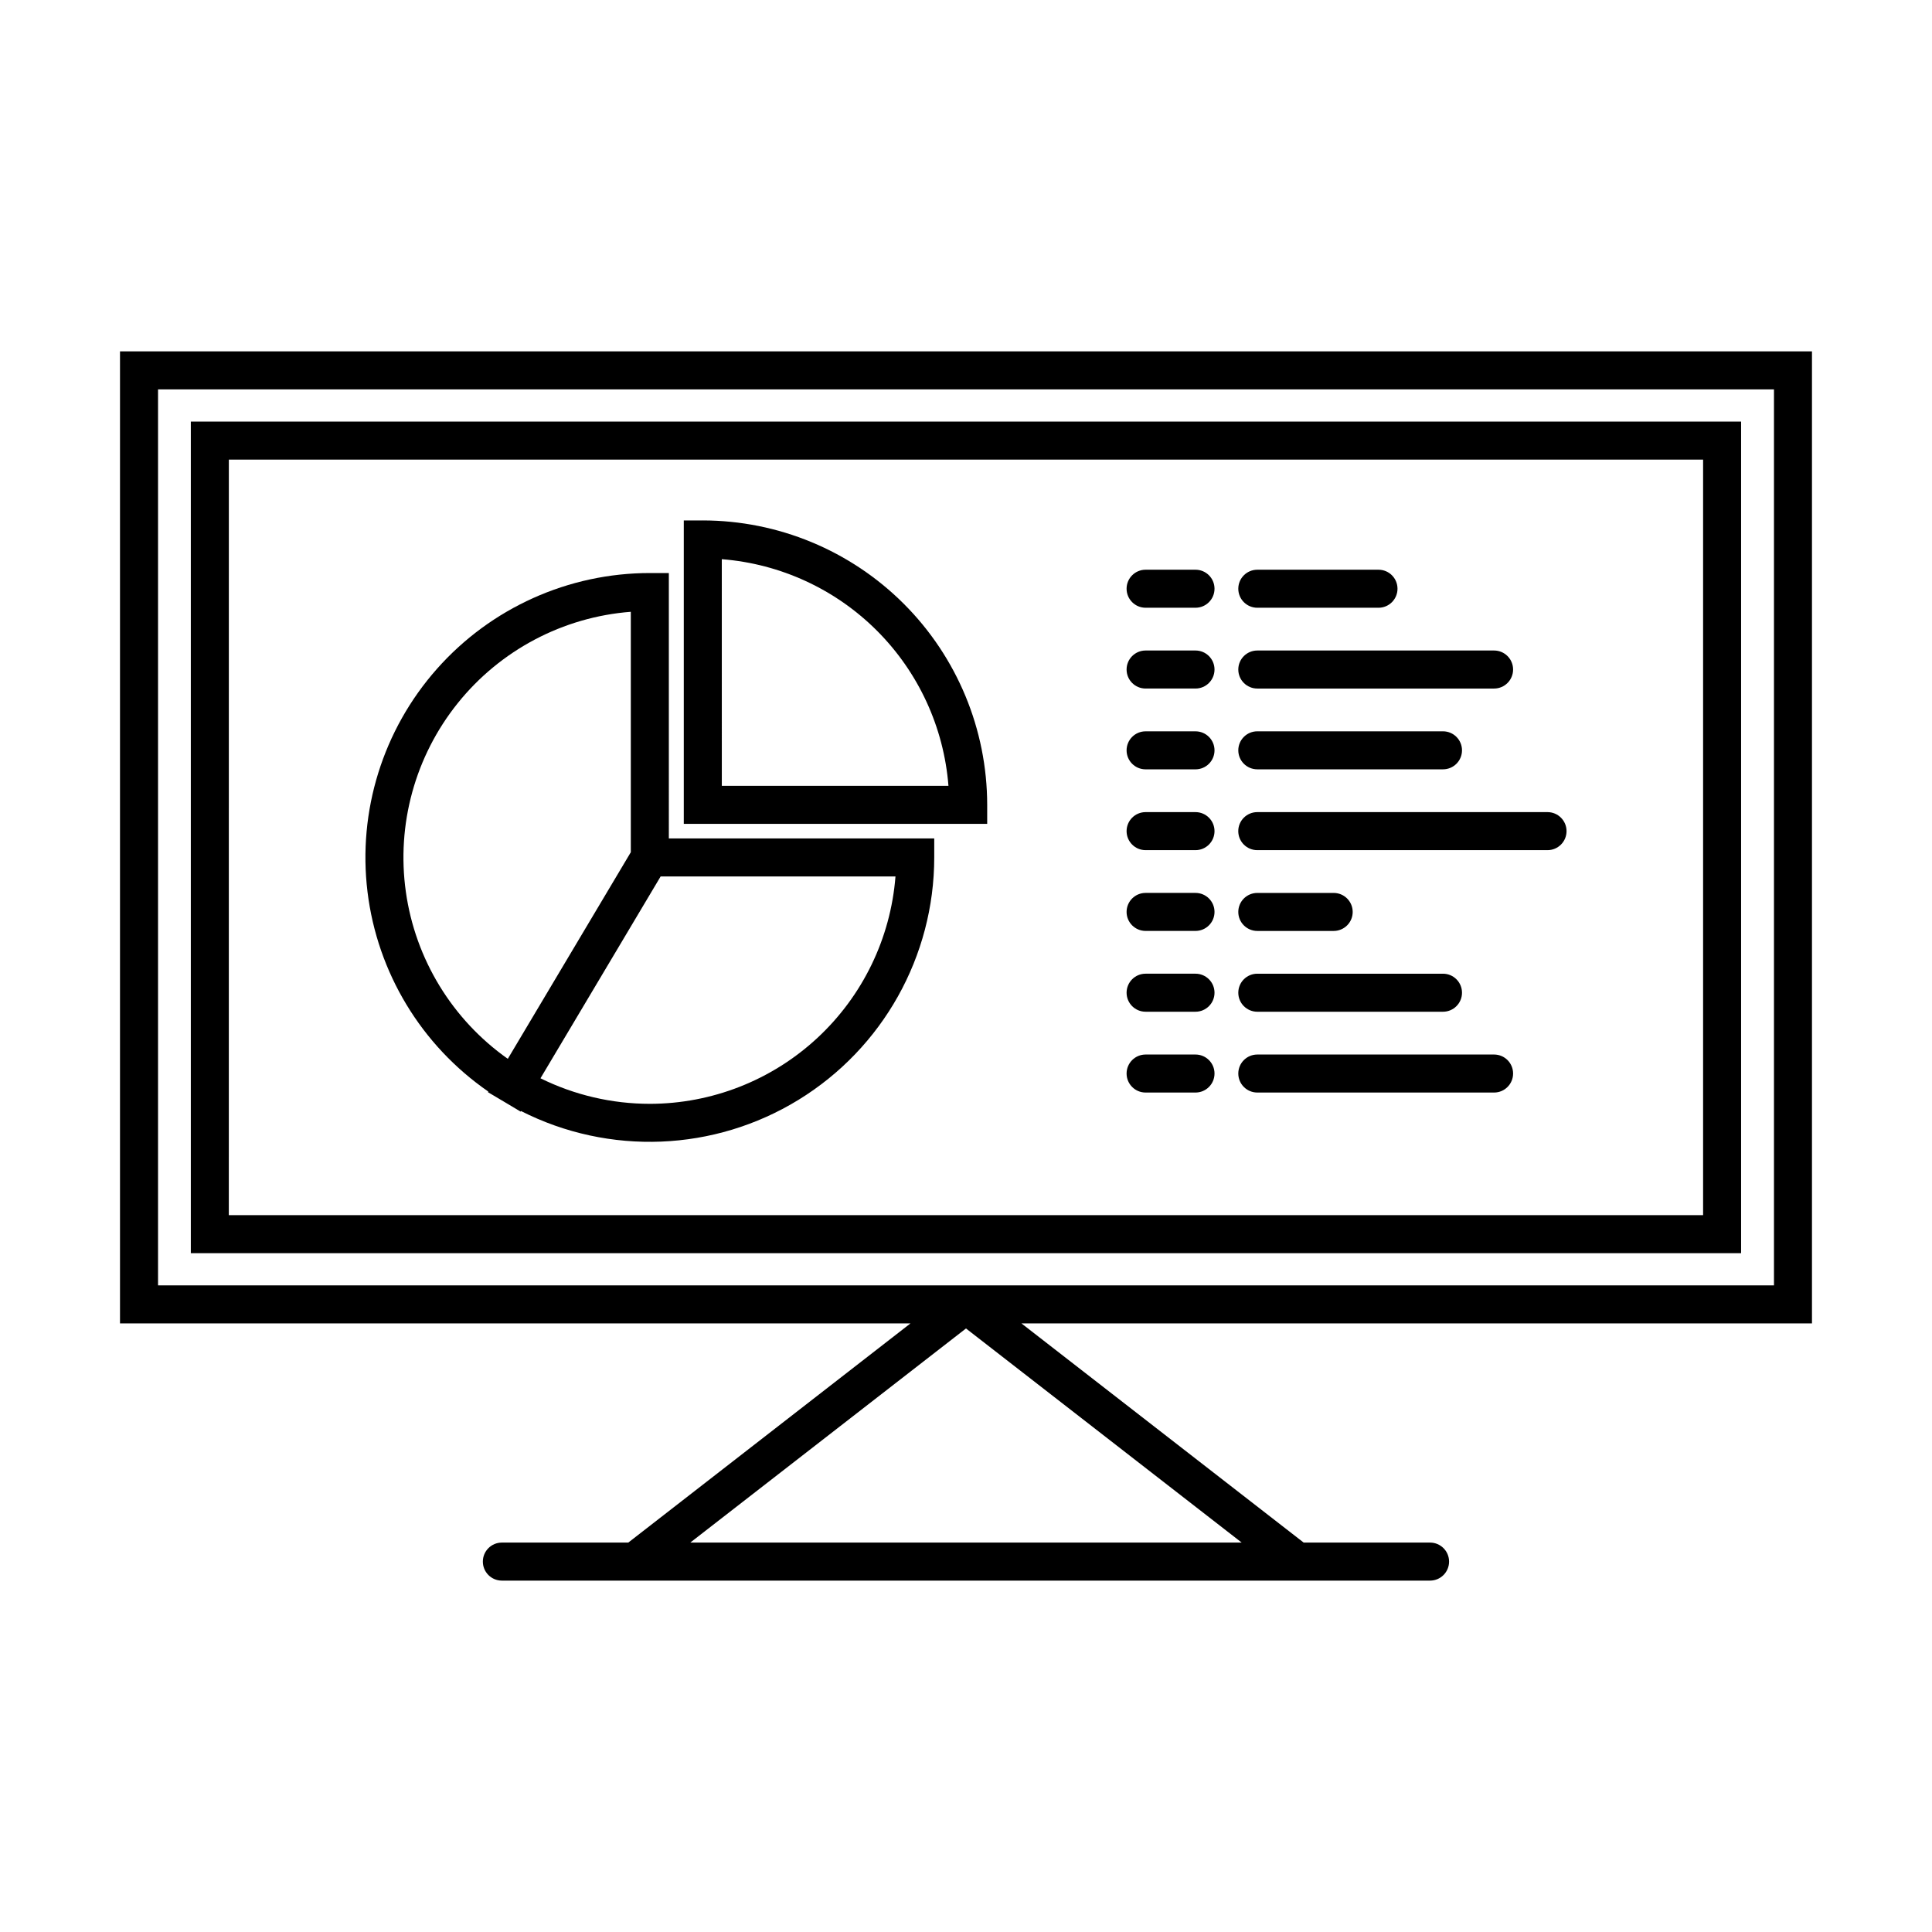
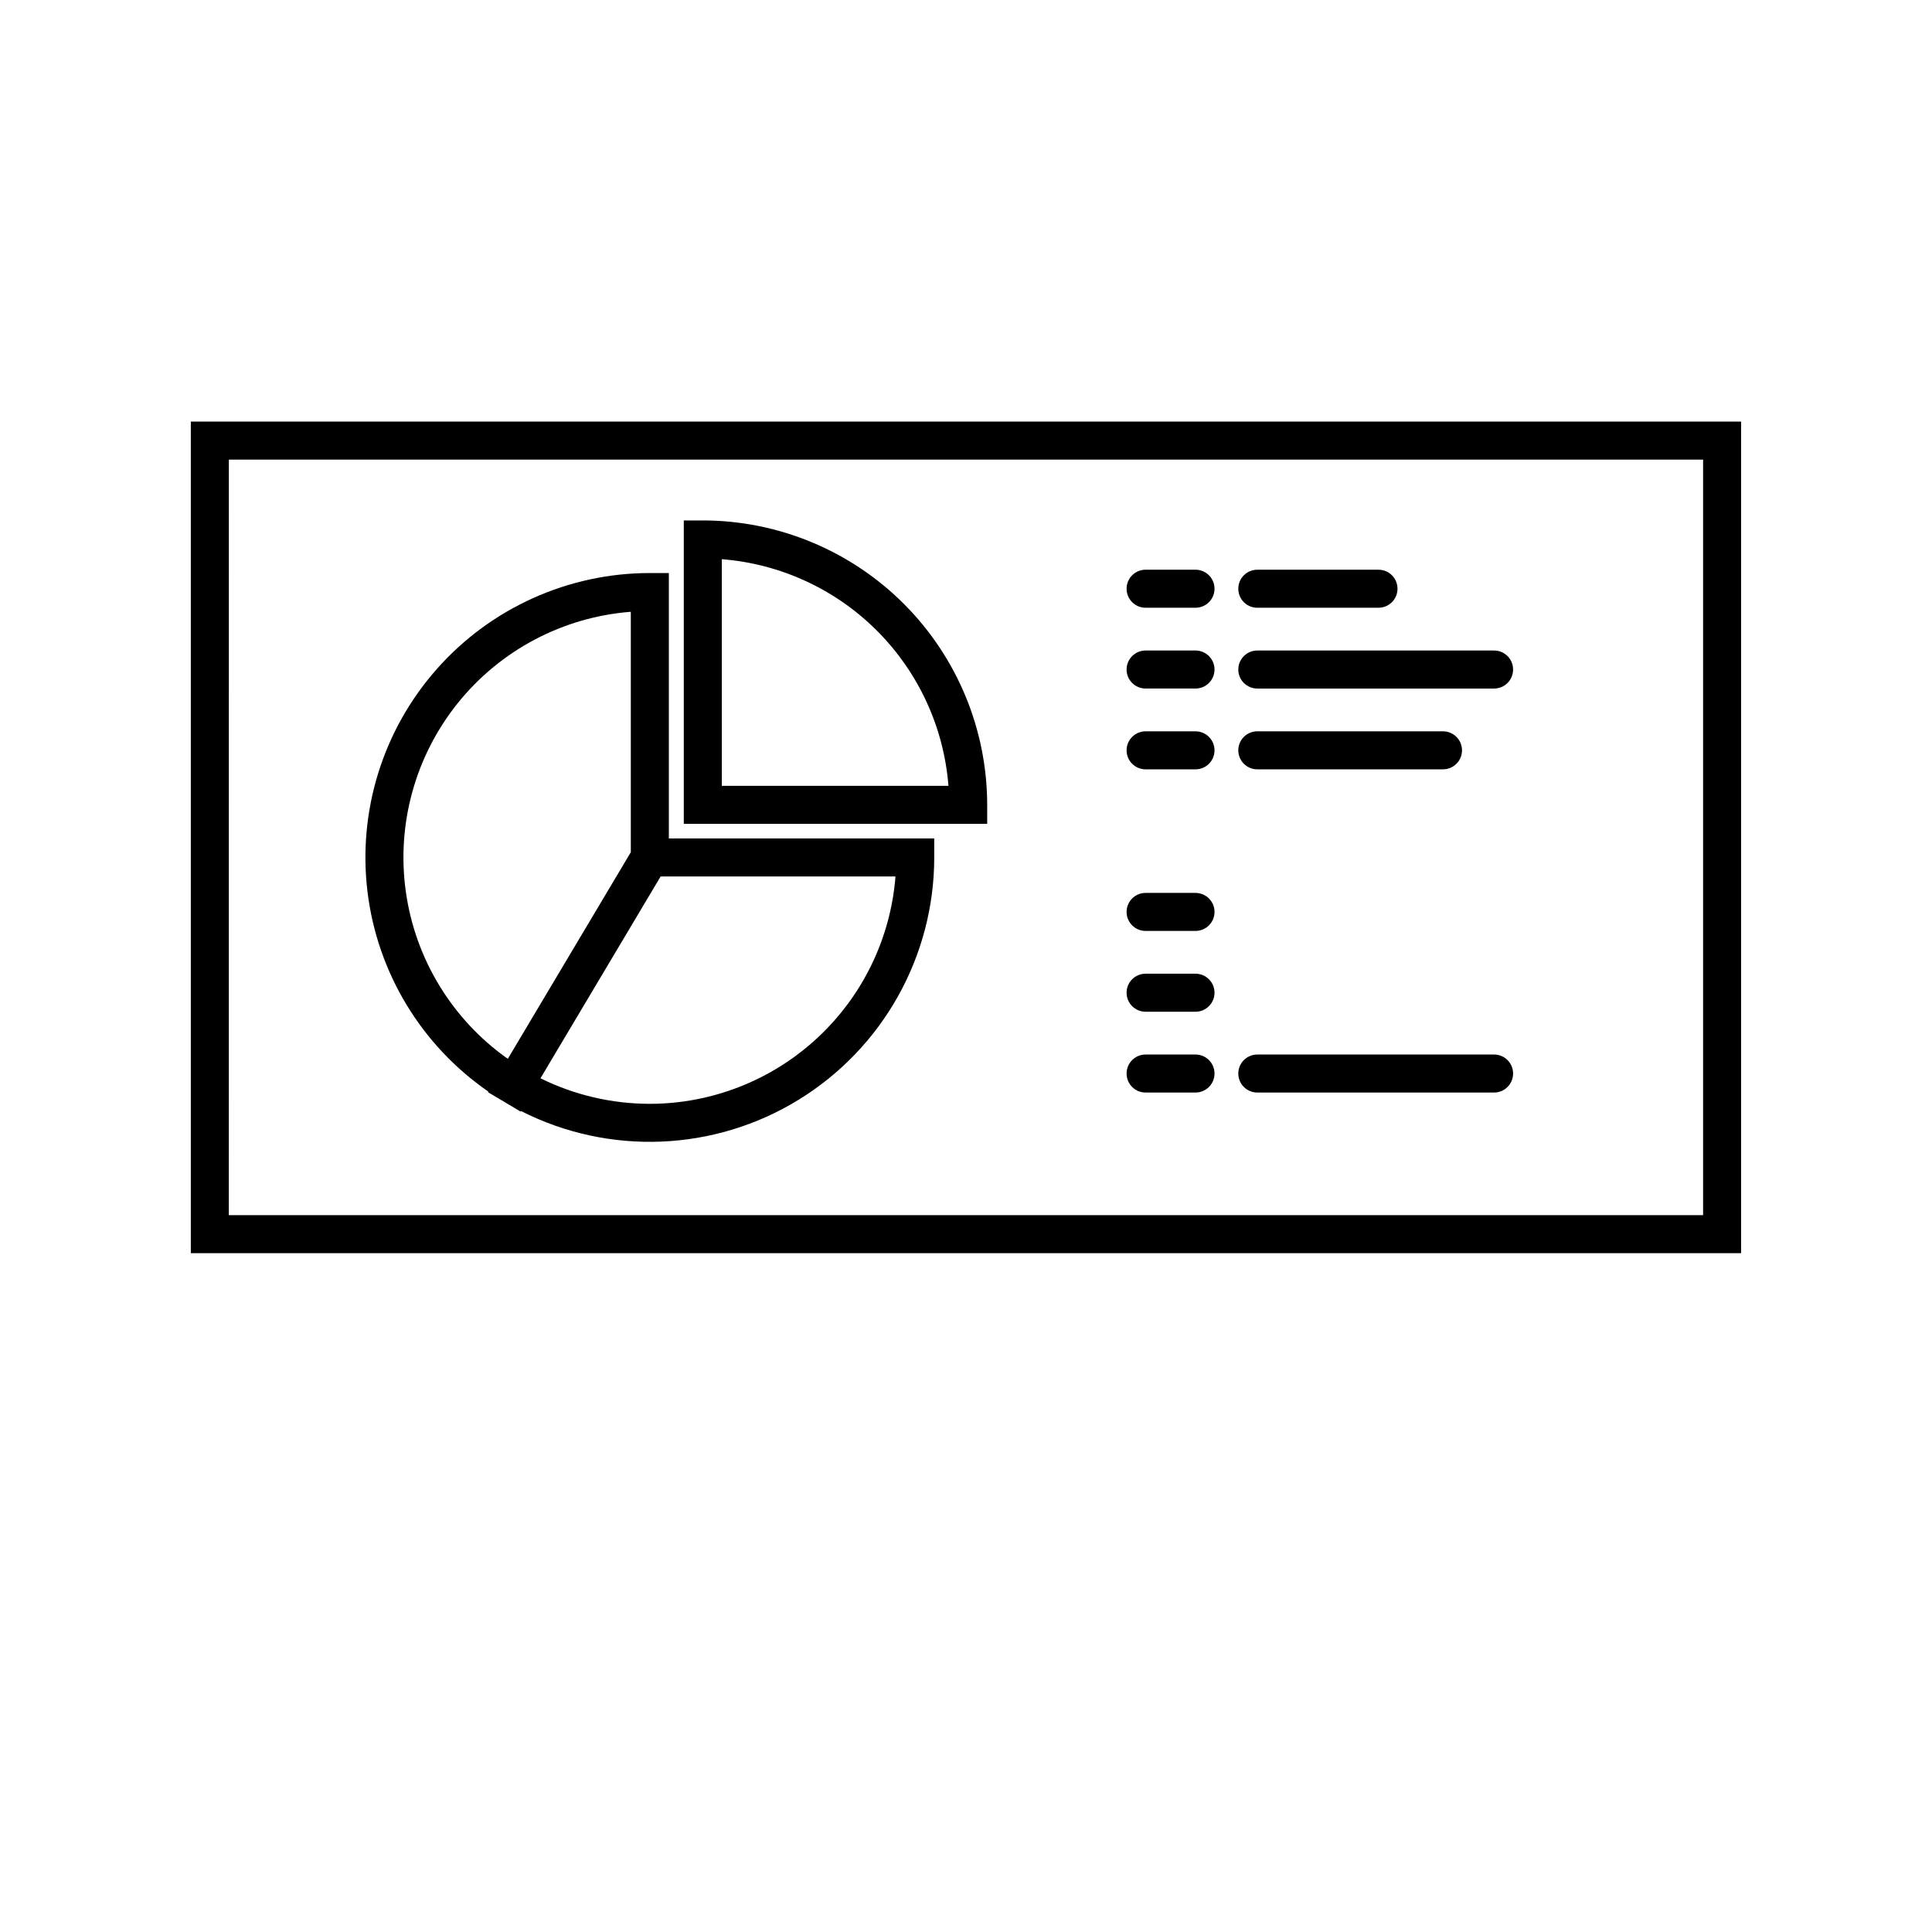
<svg xmlns="http://www.w3.org/2000/svg" fill="#000000" width="800px" height="800px" version="1.1" viewBox="144 144 512 512">
  <g>
    <path d="m194.57 476.11h410.84v-220.38h-410.84zm10.078-210.31h390.69v200.23h-390.7z" />
-     <path d="m310.5 552.8h-33.5c-2.785 0-5.039 2.258-5.039 5.039s2.254 5.039 5.039 5.039h245.98c2.785 0 5.039-2.258 5.039-5.039s-2.254-5.039-5.039-5.039h-33.492l-74.797-58.086h209.5v-257.6h-448.39v257.6h209.49zm16.43 0 73.066-56.742 73.066 56.742zm-141.05-305.61h428.24v237.45h-428.24z" />
    <path d="m321.25 295.86h-5.039c-21.574 0-42.113 9.25-56.418 25.398-14.305 16.152-21.004 37.656-18.402 59.074 2.606 21.414 14.262 40.691 32.016 52.945l-0.094 0.16 4.336 2.574 0.031 0.016 4.289 2.562 0.094-0.156c23.367 11.863 51.219 10.738 73.555-2.969 22.336-13.707 35.953-38.027 35.965-64.234v-5.039h-70.332zm-42.676 128.74c-14.73-10.395-24.508-26.414-27.02-44.266-2.512-17.848 2.469-35.945 13.758-49.996 11.289-14.055 27.887-22.816 45.859-24.207v63.715l-2.715 4.562zm37.637 11.926c-10.051-0.004-19.969-2.32-28.98-6.769l31.844-53.488h62.238c-1.289 16.391-8.703 31.691-20.77 42.859-12.062 11.168-27.895 17.379-44.332 17.398z" />
    <path d="m330.25 281.92h-5.039v80.406h80.406v-5.039 0.004c-0.02-19.984-7.969-39.141-22.098-53.27-14.133-14.133-33.289-22.078-53.27-22.102zm5.039 70.332-0.004-60.062c15.523 1.219 30.102 7.941 41.113 18.949 11.008 11.012 17.73 25.59 18.953 41.113z" />
    <path d="m460.82 294.98h-13.227c-2.781 0-5.035 2.254-5.035 5.039 0 2.781 2.254 5.039 5.035 5.039h13.227c2.781 0 5.039-2.258 5.039-5.039 0-2.785-2.258-5.039-5.039-5.039z" />
    <path d="m477.2 305.06h32.117c2.781 0 5.035-2.258 5.035-5.039 0-2.785-2.254-5.039-5.035-5.039h-32.117c-2.785 0-5.039 2.254-5.039 5.039 0 2.781 2.254 5.039 5.039 5.039z" />
    <path d="m460.82 316.39h-13.227c-2.781 0-5.035 2.258-5.035 5.039 0 2.785 2.254 5.039 5.035 5.039h13.227c2.781 0 5.039-2.254 5.039-5.039 0-2.781-2.258-5.039-5.039-5.039z" />
    <path d="m477.2 326.47h62.75c2.781 0 5.035-2.254 5.035-5.039 0-2.781-2.254-5.039-5.035-5.039h-62.75c-2.785 0-5.039 2.258-5.039 5.039 0 2.785 2.254 5.039 5.039 5.039z" />
    <path d="m460.82 337.81h-13.227c-2.781 0-5.035 2.254-5.035 5.039 0 2.781 2.254 5.035 5.035 5.035h13.227c2.781 0 5.039-2.254 5.039-5.035 0-2.785-2.258-5.039-5.039-5.039z" />
    <path d="m477.2 347.88h49.211-0.004c2.785 0 5.039-2.254 5.039-5.035 0-2.785-2.254-5.039-5.039-5.039h-49.207c-2.785 0-5.039 2.254-5.039 5.039 0 2.781 2.254 5.035 5.039 5.035z" />
-     <path d="m460.82 359.22h-13.227c-2.781 0-5.035 2.258-5.035 5.039s2.254 5.039 5.035 5.039h13.227c2.781 0 5.039-2.258 5.039-5.039s-2.258-5.039-5.039-5.039z" />
-     <path d="m554.11 359.22h-76.918c-2.785 0-5.039 2.258-5.039 5.039s2.254 5.039 5.039 5.039h76.918c2.781 0 5.039-2.258 5.039-5.039s-2.258-5.039-5.039-5.039z" />
    <path d="m460.82 380.63h-13.227c-2.781 0-5.035 2.254-5.035 5.039 0 2.781 2.254 5.035 5.035 5.035h13.227c2.781 0 5.039-2.254 5.039-5.035 0-2.785-2.258-5.039-5.039-5.039z" />
-     <path d="m477.2 390.71h20.242-0.004c2.785 0 5.039-2.254 5.039-5.035 0-2.785-2.254-5.039-5.039-5.039h-20.238c-2.785 0-5.039 2.254-5.039 5.039 0 2.781 2.254 5.035 5.039 5.035z" />
    <path d="m460.82 402.04h-13.227c-2.781 0-5.035 2.258-5.035 5.039s2.254 5.039 5.035 5.039h13.227c2.781 0 5.039-2.258 5.039-5.039s-2.258-5.039-5.039-5.039z" />
-     <path d="m477.2 412.12h49.211-0.004c2.785 0 5.039-2.258 5.039-5.039s-2.254-5.039-5.039-5.039h-49.207c-2.785 0-5.039 2.258-5.039 5.039s2.254 5.039 5.039 5.039z" />
    <path d="m460.82 423.46h-13.227c-2.781 0-5.035 2.254-5.035 5.035 0 2.785 2.254 5.039 5.035 5.039h13.227c2.781 0 5.039-2.254 5.039-5.039 0-2.781-2.258-5.035-5.039-5.035z" />
    <path d="m539.95 423.46h-62.75c-2.785 0-5.039 2.254-5.039 5.035 0 2.785 2.254 5.039 5.039 5.039h62.75c2.781 0 5.035-2.254 5.035-5.039 0-2.781-2.254-5.035-5.035-5.035z" />
  </g>
</svg>